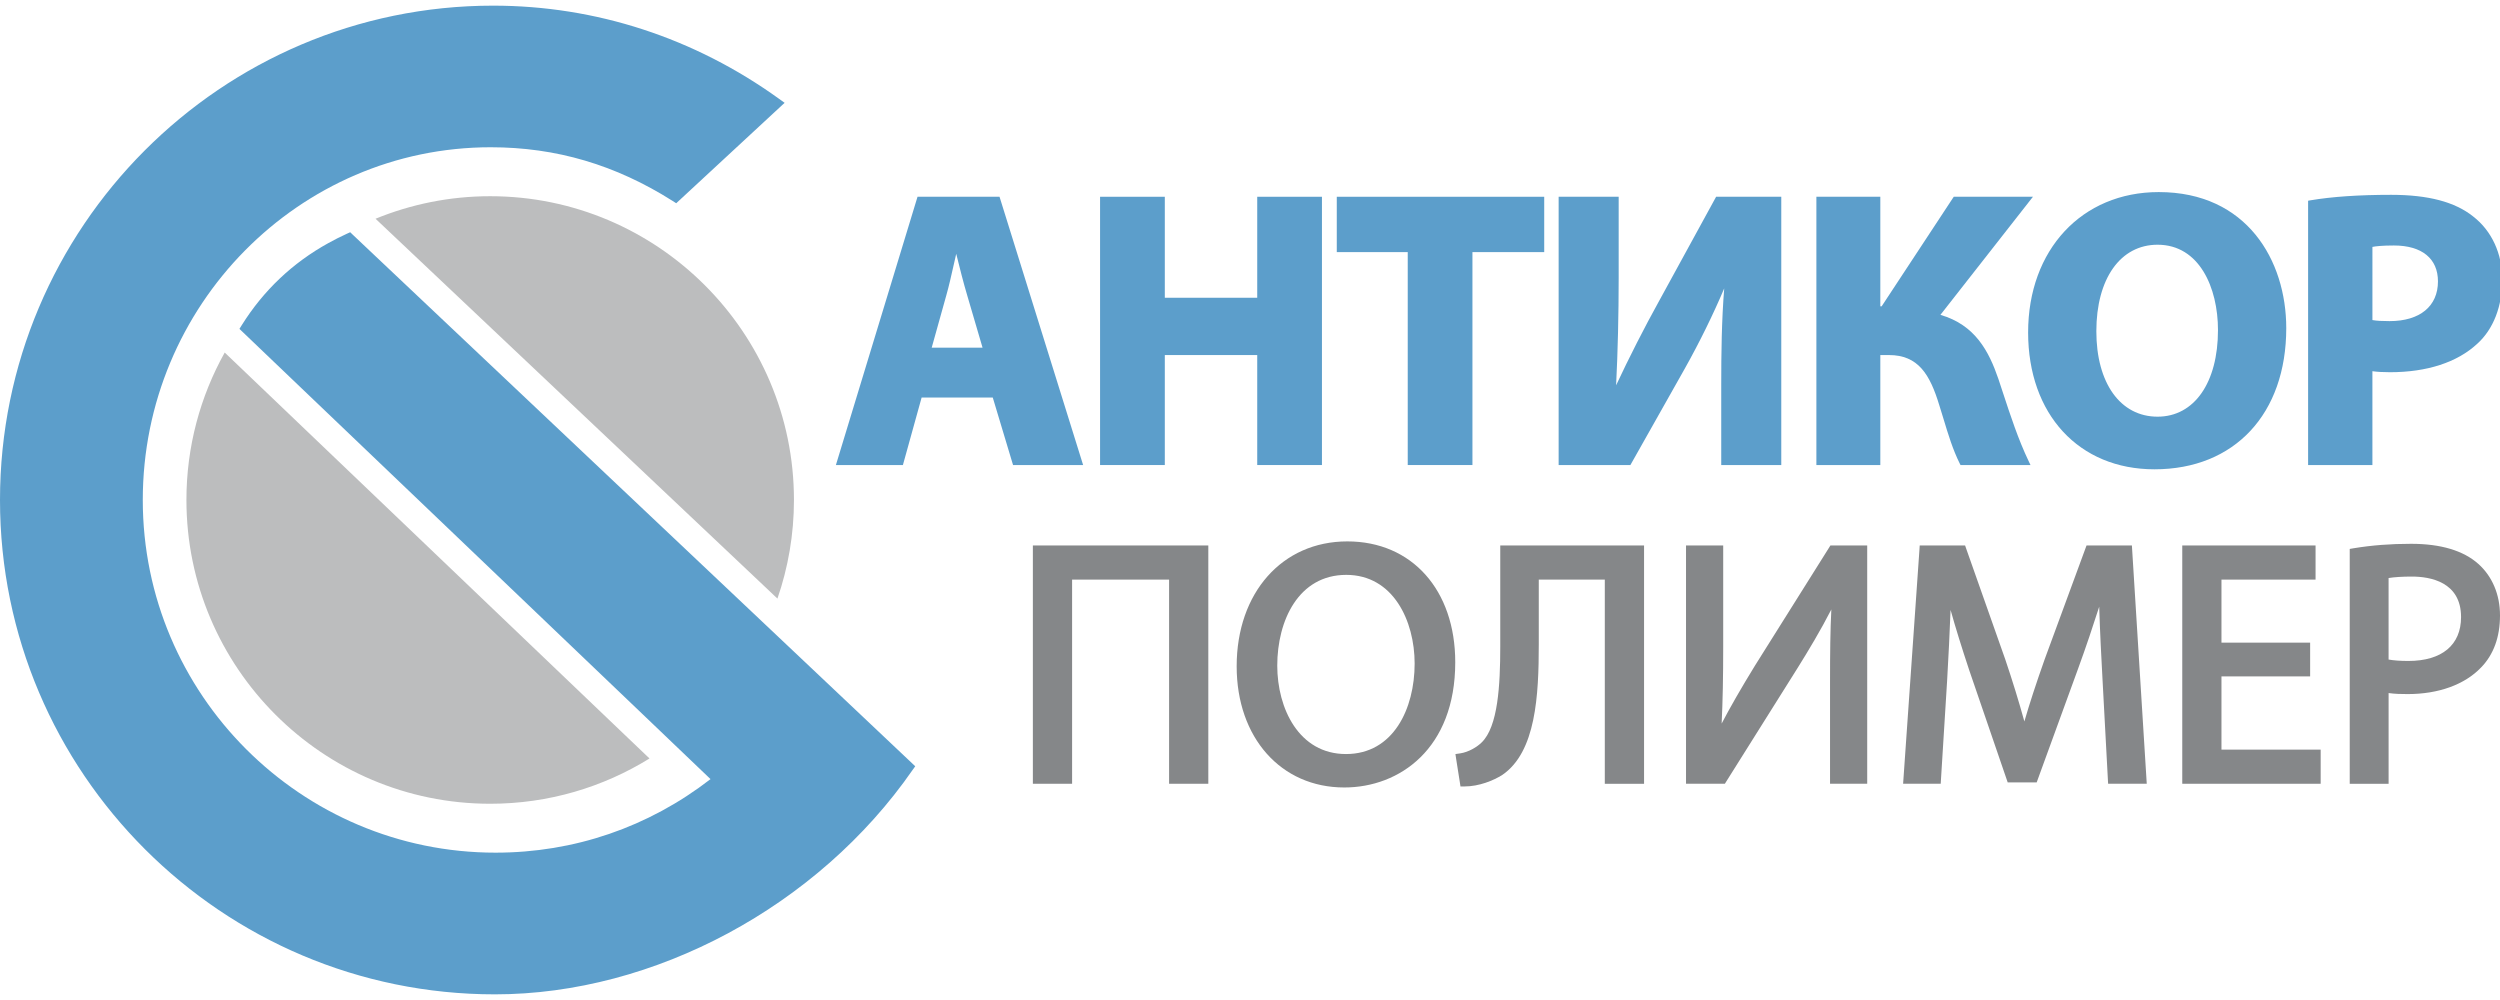
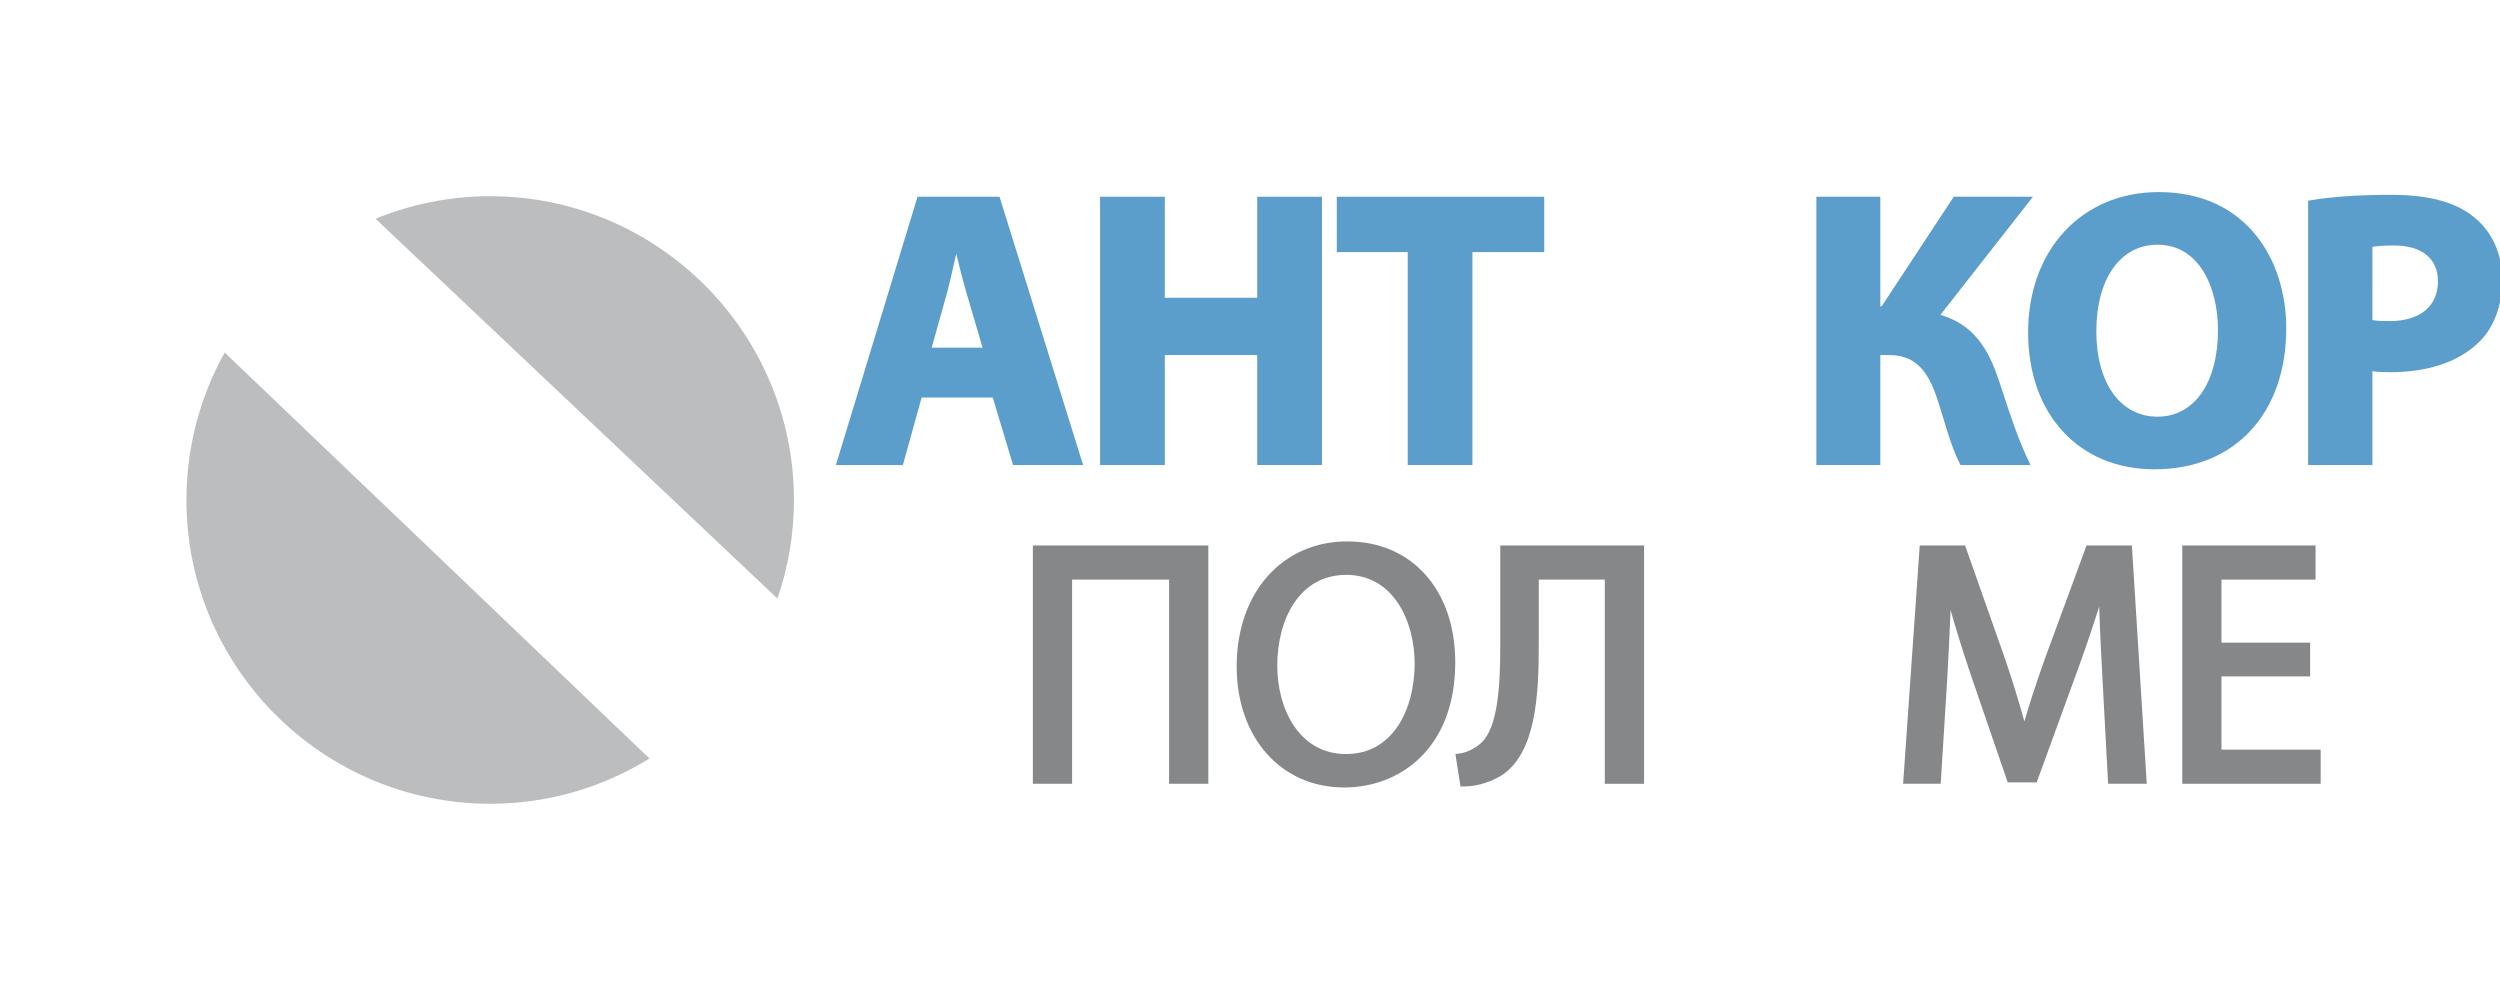
<svg xmlns="http://www.w3.org/2000/svg" version="1.1" id="Layer_1" x="0px" y="0px" width="1500px" height="600px" viewBox="0 0 149.911 59.287" enable-background="new 0 0 149.911 59.287" xml:space="preserve">
  <path fill="none" d="M218.902,21.134v7.471c0.475,0.085,1.075,0.129,1.814,0.129c3.069,0,4.828-1.464,4.828-4.022  c0-3.229-2.831-3.713-4.518-3.713C220.176,20.999,219.417,21.049,218.902,21.134z" />
  <path fill="none" d="M223.424-6.051c0-2.092-1.472-3.291-4.037-3.291c-1.07,0-1.659,0.07-1.969,0.13v6.706  c0.388,0.067,0.852,0.095,1.574,0.095C221.768-2.411,223.424-3.773,223.424-6.051z" />
  <path fill="#5C9ECB" d="M142.26,21.92c0.281,0.041,0.628,0.061,1.053,0.061c2.217,0,4.025-0.588,5.23-1.702  c0.969-0.873,1.504-2.244,1.504-3.863c0-1.542-0.636-2.918-1.744-3.773c-1.092-0.875-2.701-1.299-4.919-1.299  c-1.931,0-3.559,0.111-4.844,0.33l-0.136,0.024v15.85h3.856V21.92z M142.26,14.467c0.203-0.04,0.588-0.085,1.289-0.085  c1.679,0,2.642,0.785,2.642,2.153c0,1.49-1.084,2.382-2.9,2.382c-0.472,0-0.776-0.018-1.03-0.062V14.467z" />
  <g>
    <path fill="none" d="M57.34,14.882c-0.049,0.212-0.102,0.432-0.148,0.653c-0.143,0.631-0.29,1.286-0.446,1.837l-0.876,3.138h3.051   l-0.92-3.136C57.771,16.615,57.543,15.699,57.34,14.882z" />
    <path fill="none" d="M129.377,14.336c-2.229,0-3.671,2.037-3.671,5.19c0,3.112,1.442,5.121,3.671,5.121   c2.201,0,3.623-2.038,3.623-5.191C133,16.908,131.882,14.336,129.377,14.336z" />
    <path fill="none" d="M80.728,34.133c-2.858,0-4.138,2.733-4.138,5.444c0,2.554,1.29,5.3,4.122,5.3c2.843,0,4.116-2.724,4.116-5.425   C84.828,36.893,83.545,34.133,80.728,34.133z" />
    <g>
      <path fill="#BCBDBE" d="M29.394,11.427c-2.432,0-4.752,0.483-6.875,1.351l0.259,0.245l0.527,0.498l0.53,0.501l21.469,20.29    l0.531,0.502l0.525,0.497l0.259,0.244c0.639-1.855,0.99-3.843,0.99-5.913C47.609,19.598,39.437,11.427,29.394,11.427z" />
      <path fill="#BCBDBE" d="M38.214,44.443l-0.493-0.47L14.699,21.971L14.206,21.5l-0.493-0.471l-0.238-0.228    c-1.461,2.62-2.296,5.634-2.296,8.841c0,10.045,8.169,18.216,18.215,18.216c3.501,0,6.774-0.995,9.553-2.715l-0.237-0.227    L38.214,44.443z" />
    </g>
-     <path fill="#5C9ECB" d="M45.968,37.186l-0.247-0.233l-0.506-0.479l-0.505-0.477L22.185,14.711l-0.503-0.476l-0.507-0.479   l-0.018-0.017l-0.158-0.152l-0.2,0.091c-0.385,0.174-0.755,0.365-1.118,0.565c-2.136,1.182-3.877,2.829-5.183,4.915l-0.098,0.157   l-0.042,0.068l0.229,0.22l0.484,0.462l0.48,0.46l23.575,22.529l0.481,0.46l0.487,0.466l0.232,0.222l2.28,2.179   c-3.73,2.887-8.181,4.41-12.893,4.41c-11.663,0-21.151-9.488-21.151-21.149c0-11.661,9.361-21.15,20.864-21.15   c3.923,0,7.494,1.054,10.914,3.223l0.209,0.134l6.5-6.021l-0.324-0.234C41.654,1.934,35.721,0,29.571,0C13.265,0,0,13.298,0,29.643   c0,16.346,13.314,29.644,29.678,29.644c9.548,0,19.375-5.28,25.04-13.448l0.164-0.229L45.968,37.186z" />
-     <path fill="#5C9ECB" d="M103.213,22.731v4.816h3.6V11.46h-3.907L99.47,17.74c-0.848,1.528-1.784,3.365-2.561,5.026   c0.102-2.013,0.154-4.28,0.154-6.464V11.46h-3.6v16.087h4.303l3.252-5.766c0.889-1.583,1.731-3.299,2.374-4.828   C103.236,18.891,103.213,20.866,103.213,22.731z" />
    <path fill="#5C9ECB" d="M137.094,19.338c0-4.061-2.364-8.159-7.646-8.159c-4.612,0-7.833,3.46-7.833,8.417   c0,4.908,3.044,8.207,7.576,8.207C133.99,27.804,137.094,24.48,137.094,19.338z M129.377,24.647c-2.229,0-3.671-2.009-3.671-5.121   c0-3.154,1.442-5.19,3.671-5.19c2.505,0,3.623,2.572,3.623,5.12C133,22.61,131.578,24.647,129.377,24.647z" />
-     <path fill="#5C9ECB" d="M59.936,11.46h-4.917l-4.895,16.087h4.018l1.122-4.046h4.267l1.216,4.046h4.202L59.936,11.46z    M55.869,20.509l0.876-3.138c0.157-0.551,0.304-1.206,0.446-1.837c0.047-0.221,0.1-0.44,0.148-0.653   c0.203,0.817,0.432,1.733,0.659,2.492l0.92,3.136H55.869z" />
+     <path fill="#5C9ECB" d="M59.936,11.46h-4.917l-4.895,16.087h4.018l1.122-4.046h4.267l1.216,4.046h4.202z    M55.869,20.509l0.876-3.138c0.157-0.551,0.304-1.206,0.446-1.837c0.047-0.221,0.1-0.44,0.148-0.653   c0.203,0.817,0.432,1.733,0.659,2.492l0.92,3.136H55.869z" />
    <path fill="#5C9ECB" d="M116.292,23.972c0.087,0.272,0.17,0.548,0.254,0.822c0.271,0.898,0.552,1.827,0.969,2.663l0.046,0.09h4.197   l-0.113-0.236c-0.621-1.299-1.089-2.728-1.543-4.11l-0.274-0.829c-0.564-1.637-1.382-3.226-3.472-3.83l5.548-7.082h-4.749   l-4.324,6.57h-0.079v-6.57h-3.834v16.087h3.834v-6.595h0.517C115.023,20.952,115.727,22.106,116.292,23.972z" />
    <polygon fill="#5C9ECB" points="69.847,20.952 75.389,20.952 75.389,27.547 79.27,27.547 79.27,11.46 75.389,11.46 75.389,17.516    69.847,17.516 69.847,11.46 65.965,11.46 65.965,27.547 69.847,27.547  " />
    <polygon fill="#5C9ECB" points="84.414,27.547 88.294,27.547 88.294,14.779 92.598,14.779 92.598,11.46 80.159,11.46    80.159,14.779 84.414,14.779  " />
    <g>
      <path fill="#858789" d="M80.79,32.126c-3.905,0-6.634,3.08-6.634,7.49c0,4.277,2.653,7.266,6.453,7.266    c3.31,0,6.654-2.321,6.654-7.51C87.263,35.039,84.662,32.126,80.79,32.126z M80.728,34.133c2.817,0,4.1,2.76,4.1,5.319    c0,2.701-1.273,5.425-4.116,5.425c-2.832,0-4.122-2.747-4.122-5.3C76.59,36.866,77.87,34.133,80.728,34.133z" />
      <polygon fill="#858789" points="133.209,44.612 133.209,40.221 138.245,40.221 138.526,40.221 138.526,39.943 138.526,38.475     138.526,38.197 138.245,38.197 133.209,38.197 133.209,34.417 138.572,34.417 138.851,34.417 138.851,34.14 138.851,32.652     138.851,32.37 138.572,32.37 131.136,32.37 130.858,32.37 130.858,32.652 130.858,46.378 130.858,46.659 131.136,46.659     138.876,46.659 139.157,46.659 139.157,46.378 139.157,44.891 139.157,44.612 138.876,44.612   " />
-       <path fill="#858789" d="M148.616,33.479c-0.896-0.801-2.253-1.209-4.038-1.209c-1.23,0-2.354,0.087-3.446,0.267l-0.232,0.04v0.236    v13.566v0.281h0.278h1.774h0.279v-0.281v-5.16c0.376,0.056,0.783,0.062,1.144,0.062c1.851,0,3.414-0.565,4.398-1.592    c0.755-0.774,1.138-1.828,1.138-3.125C149.911,35.32,149.45,34.225,148.616,33.479z M144.417,39.295    c-0.483,0-0.876-0.029-1.187-0.084v-4.888c0.337-0.056,0.833-0.088,1.389-0.088c1.104,0,2.957,0.317,2.957,2.43    C147.577,38.338,146.426,39.295,144.417,39.295z" />
      <path fill="#858789" d="M90.243,32.37h-0.281v0.282v5.784c0,2.309-0.134,4.796-1.115,5.745c-0.265,0.265-0.778,0.583-1.295,0.657    l-0.278,0.04l0.042,0.281l0.225,1.425l0.036,0.236h0.239c0.87,0,1.743-0.356,2.272-0.693c2.014-1.376,2.184-4.764,2.184-7.834    v-3.875h3.959v11.96v0.281h0.283h1.79h0.281v-0.281V32.652V32.37h-0.281H90.243z" />
-       <path fill="#858789" d="M109.916,32.37h-0.157l-0.08,0.13l-4.44,7.07c-0.842,1.37-1.482,2.488-2.001,3.479    c0.065-1.354,0.093-2.802,0.093-4.613v-5.784V32.37h-0.278h-1.671h-0.281v0.282v13.726v0.281h0.281h1.894h0.155l0.083-0.134    l4.297-6.84c0.621-0.997,1.365-2.23,2.004-3.479c-0.063,1.259-0.078,2.583-0.078,4.326v5.846v0.281h0.281h1.67h0.278v-0.281    V32.652V32.37h-0.278H109.916z" />
      <polygon fill="#858789" points="62.217,32.37 61.935,32.37 61.935,32.652 61.935,46.378 61.935,46.659 62.217,46.659     64.01,46.659 64.288,46.659 64.288,46.378 64.288,34.417 70.104,34.417 70.104,46.378 70.104,46.659 70.383,46.659 72.176,46.659     72.456,46.659 72.456,46.378 72.456,32.652 72.456,32.37 72.176,32.37   " />
      <path fill="#858789" d="M127.854,32.632l-0.016-0.262h-0.265h-2.259h-0.196l-0.068,0.184l-2.442,6.64    c-0.514,1.452-0.909,2.662-1.218,3.728c-0.326-1.18-0.701-2.406-1.146-3.721l-2.344-6.644l-0.065-0.188h-0.2h-2.259h-0.262    l-0.016,0.259l-0.958,13.729l-0.021,0.301h0.303h1.687h0.265l0.016-0.265l0.366-5.885c0.085-1.445,0.157-2.943,0.209-4.273    c0.298,1.069,0.667,2.253,1.118,3.613l2.242,6.539l0.065,0.189h0.201h1.342h0.196l0.067-0.186l2.425-6.657    c0.479-1.312,0.894-2.561,1.257-3.692c0.043,1.481,0.131,3.123,0.196,4.322l0.323,6.026l0.015,0.268h0.267h1.752h0.297    l-0.018-0.297L127.854,32.632z" />
    </g>
  </g>
</svg>